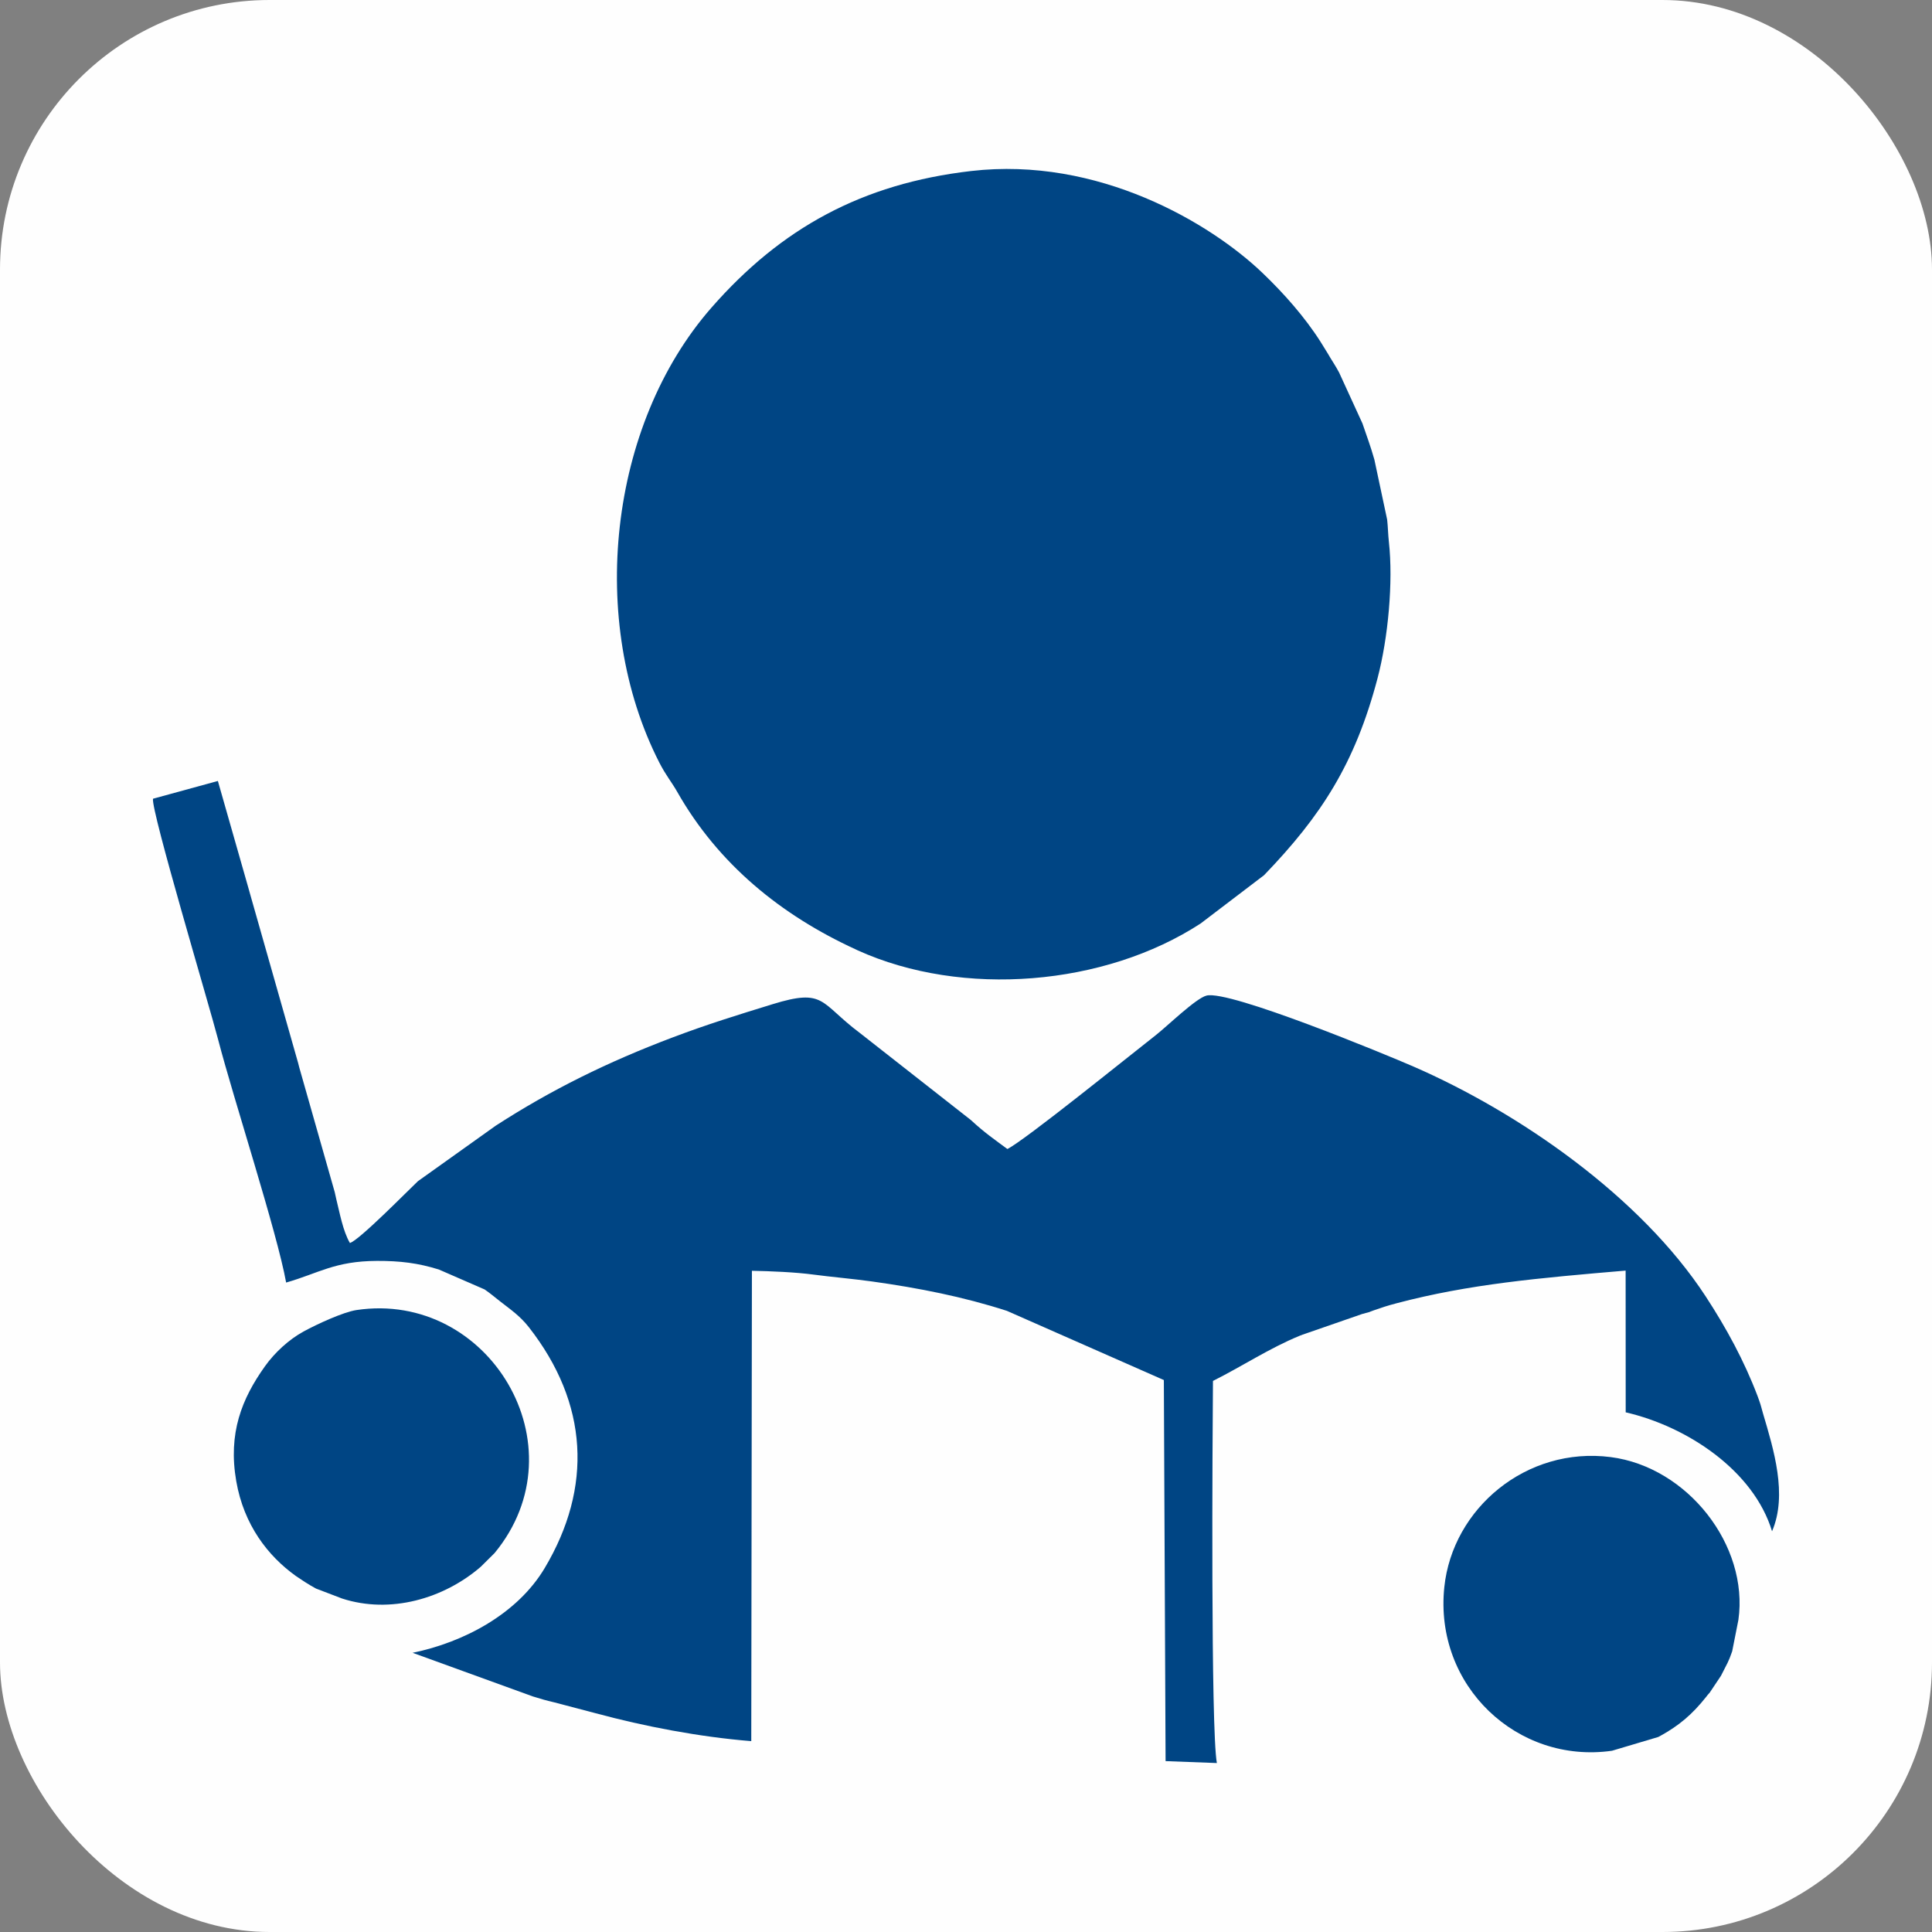
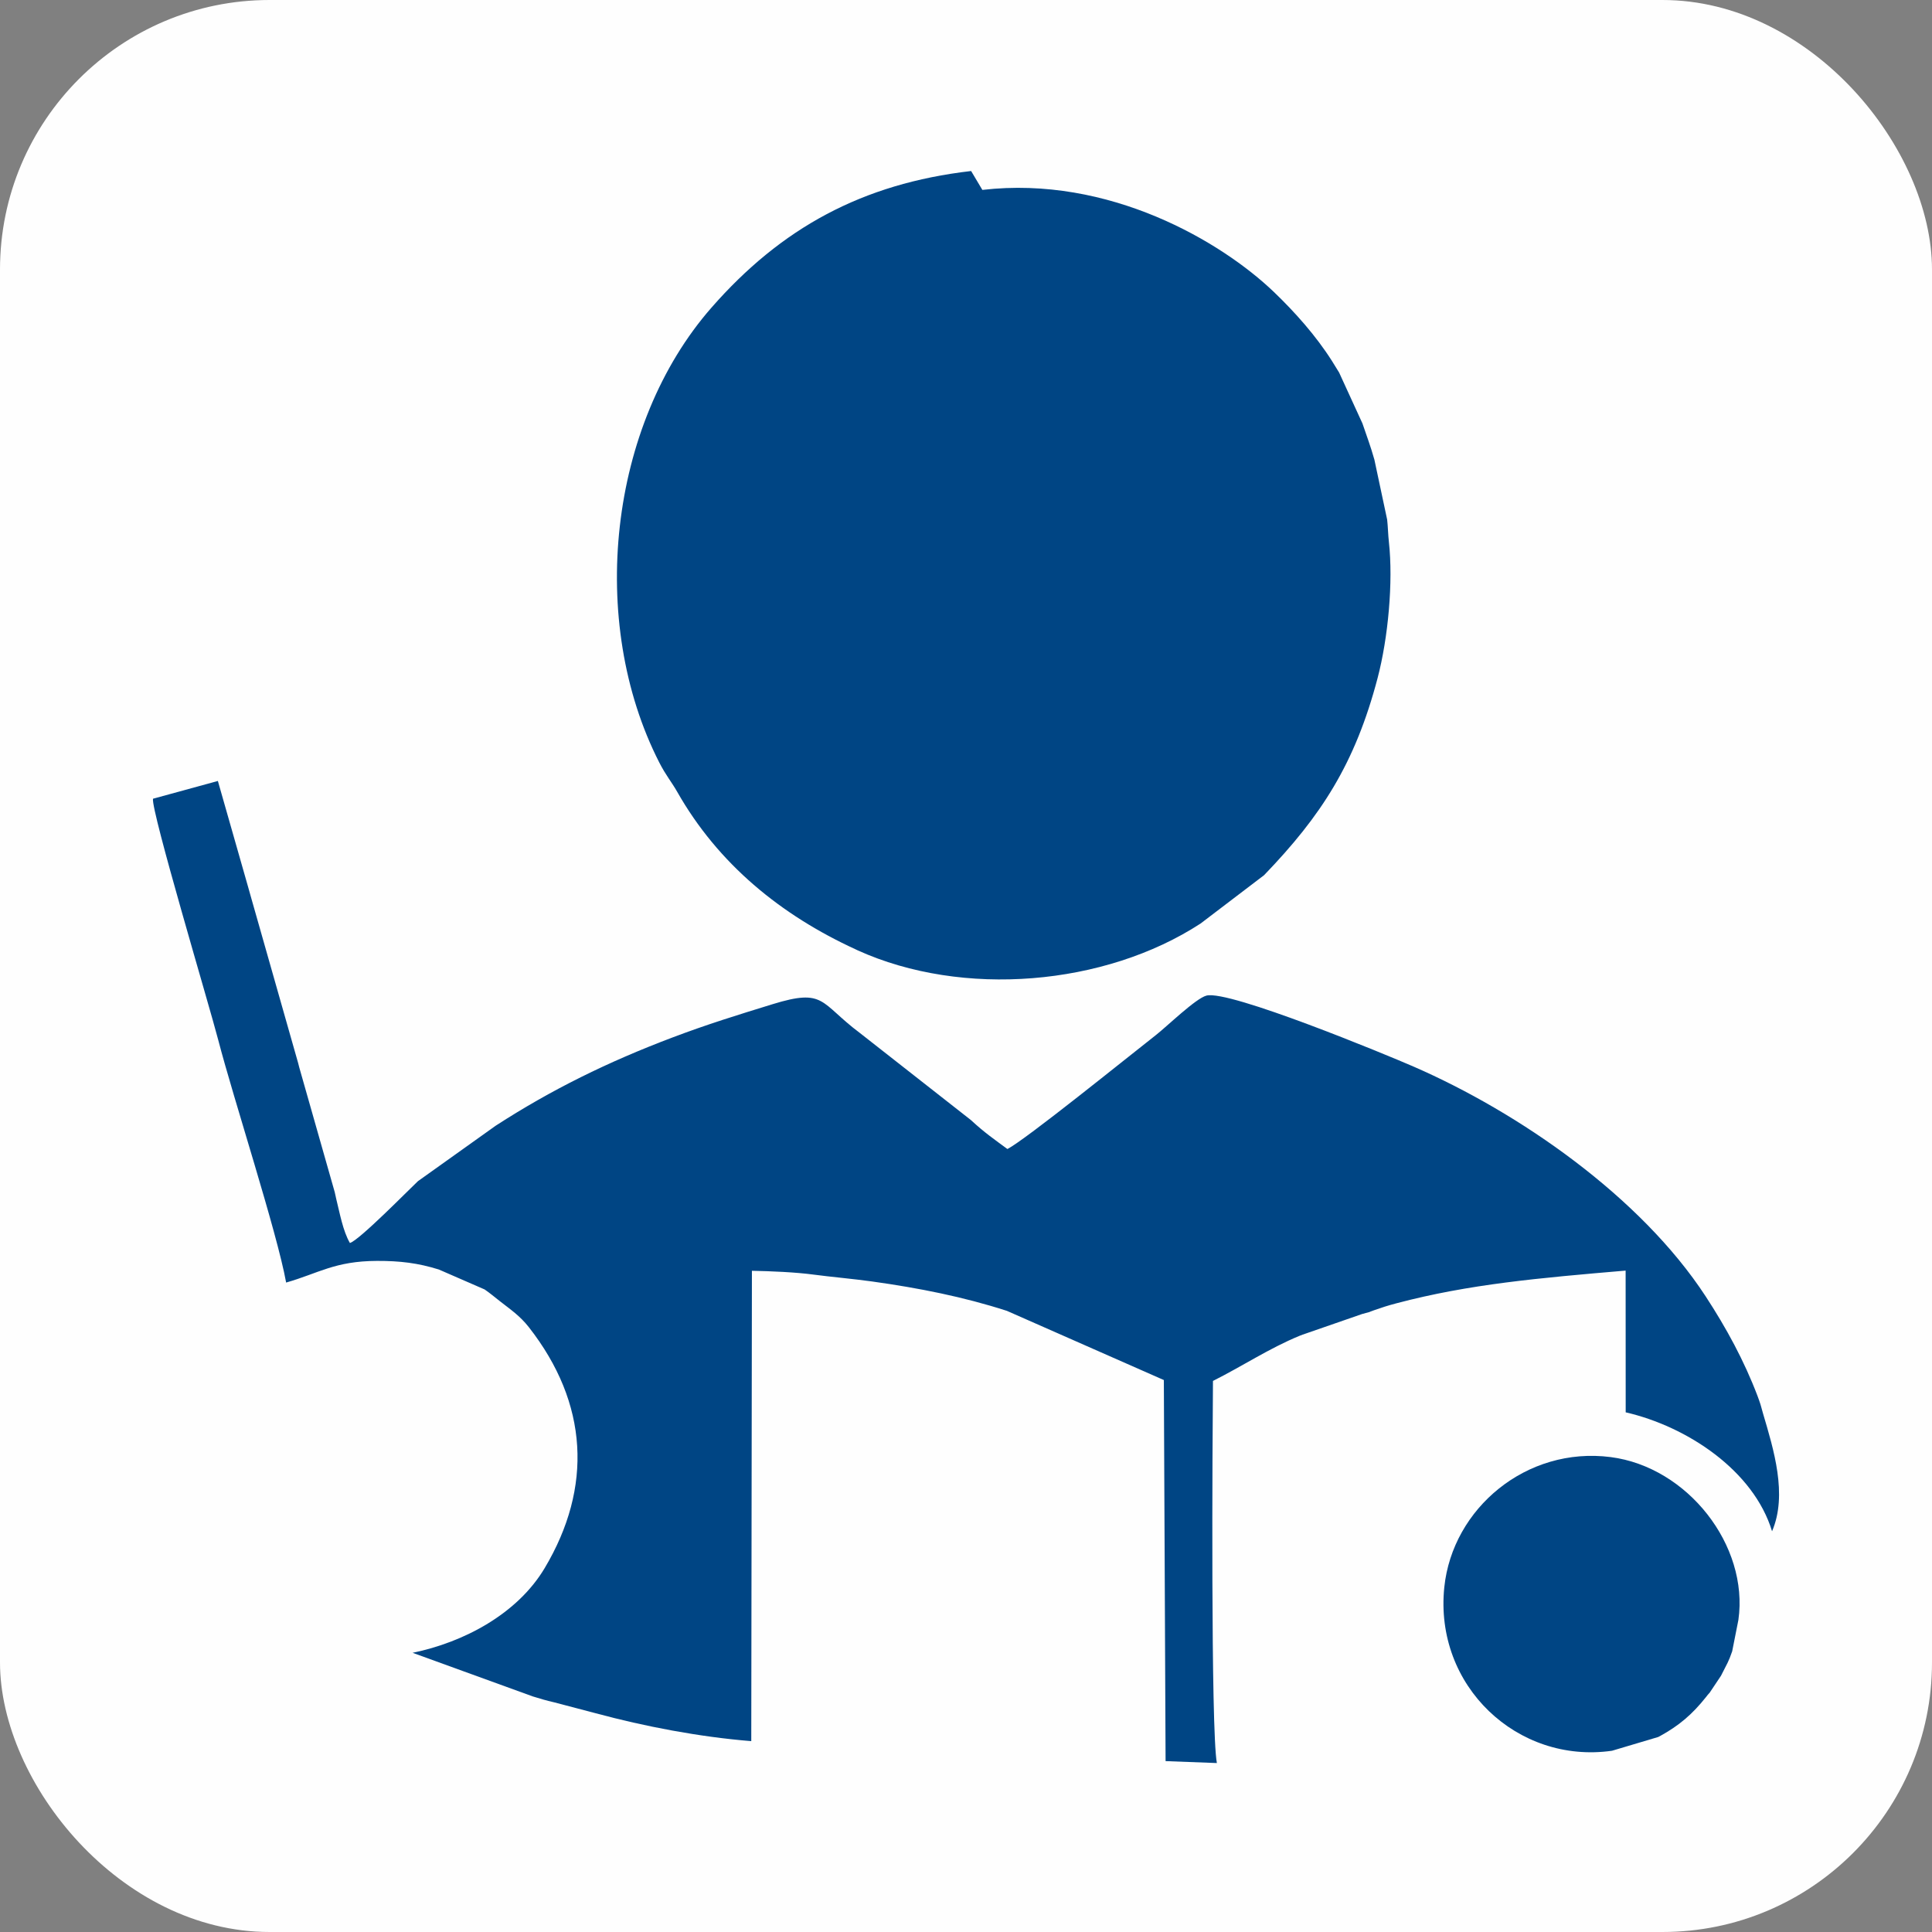
<svg xmlns="http://www.w3.org/2000/svg" xml:space="preserve" width="100%" height="100%" version="1.1" style="shape-rendering:geometricPrecision; text-rendering:geometricPrecision; image-rendering:optimizeQuality; fill-rule:evenodd; clip-rule:evenodd" viewBox="0 0 9970.71 9970.71">
  <rect x="0" y="0" width="9970.71" height="9970.71" fill="#808080" stroke="none" />
  <defs>
    <style type="text/css">
   
    .fil0 {fill:#FEFEFE}
    .fil1 {fill:#004584}
   
  </style>
  </defs>
  <g id="Camada_x0020_1">
    <rect class="fil0" width="9970.71" height="9970.71" rx="1391.26" ry="1391.26" />
    <g id="_1944994233120">
      <g id="_2061146177072">
-         <path class="fil1" d="M5011.79 882.59c-563.69,65.29 -981.16,295.34 -1339.94,704.95 -531.52,606.85 -640.4,1620.57 -269.53,2347.37 34.15,66.9 64.03,101.13 92.49,151.27 211.94,373.45 536.06,636.73 921.31,813.47 3.03,1.37 6.97,3.46 9.98,4.81 541.67,245.6 1275.31,183.69 1769.77,-138.23l327.88 -249.68c295.17,-306.45 469.69,-575.81 585.71,-1017.02 54.34,-206.68 81.33,-496.25 58.29,-702.96 -4.22,-37.83 -4.83,-79.08 -8.96,-115.05l-65.89 -309.61c-20.7,-72.67 -37.82,-116.34 -61.5,-186.43l-120.47 -262.85c-19.45,-36.06 -31.07,-52.26 -45.58,-76.53 -2.49,-4.16 -9.81,-16.69 -12.36,-20.93l-37.1 -60.03c-82.46,-129.88 -190.97,-251.75 -299.79,-356.01 -270.39,-259.1 -849.64,-602.32 -1504.32,-526.54l0.01 0z" />
+         <path class="fil1" d="M5011.79 882.59c-563.69,65.29 -981.16,295.34 -1339.94,704.95 -531.52,606.85 -640.4,1620.57 -269.53,2347.37 34.15,66.9 64.03,101.13 92.49,151.27 211.94,373.45 536.06,636.73 921.31,813.47 3.03,1.37 6.97,3.46 9.98,4.81 541.67,245.6 1275.31,183.69 1769.77,-138.23l327.88 -249.68c295.17,-306.45 469.69,-575.81 585.71,-1017.02 54.34,-206.68 81.33,-496.25 58.29,-702.96 -4.22,-37.83 -4.83,-79.08 -8.96,-115.05l-65.89 -309.61c-20.7,-72.67 -37.82,-116.34 -61.5,-186.43l-120.47 -262.85l-37.1 -60.03c-82.46,-129.88 -190.97,-251.75 -299.79,-356.01 -270.39,-259.1 -849.64,-602.32 -1504.32,-526.54l0.01 0z" />
        <path class="fil1" d="M3986.18 5182.76c-183.48,56.55 -333.56,102.71 -515.03,171.25 -334.18,126.21 -626,269.94 -912.78,455.48l-401.51 286.43c-46.25,43.3 -303.6,305.93 -351.13,318.94 -36.4,-63.19 -52.36,-155.04 -70.47,-227.31 -2.5,-10.03 -7.06,-32.29 -7.83,-35.35l-182.84 -642.85c-1.29,-4.88 -4.69,-18.86 -6.06,-23.63l-244.13 -858.76c-10.27,-37.93 -4.88,-18.78 -13.65,-48.5l-156.36 -548.02 -334.79 91.68c-11.54,57.89 290.26,1066.09 336.37,1243.85 79.27,305.56 303.71,992.4 350.71,1253.08 167.97,-47.99 250.97,-111.03 469.13,-111.73 118.19,-0.35 211.16,10.76 319.02,44.42l236.06 102.82c27.92,19.07 50.91,38.73 80.8,62.12 51.53,40.35 101.74,74.15 147.32,132.33 308.18,393.38 330.29,827.02 81.97,1243.74 -140.53,235.84 -416.42,382.68 -681.64,437.08l619.97 225.03c46.03,14.08 64.94,19.9 110.52,30.61l212.58 55.84c254.32,68.73 537.05,122.81 804.76,144.4l3.33 -2427.37c97.48,1.8 224.95,7.11 319.63,19.85 82.95,11.19 203.49,21.76 300.28,35.25 241.52,33.69 472.05,79.35 696.04,151.67l809.96 357.08 8.99 1966.66 264.7 9.95c-32.1,-169.74 -22.8,-1683.61 -20.17,-1972.02 152.2,-76.35 290,-168.22 446.31,-232.65 28.97,-11.97 4.4,-1.29 32.91,-11.99l290.24 -100.62c66.12,-18.11 16.85,-3.71 61.27,-19.34 41.52,-14.6 69.98,-23.88 116.9,-36.27 373.67,-98.88 735.88,-130.42 1182.04,-168.54l0.35 731.45c317.98,73.39 660.15,300.57 755.32,613.83 81.2,-188.45 7.81,-423.86 -46.43,-607.31 -11.32,-38.36 -8.23,-33.72 -20.58,-69.15l-8.23 -22.59c-68.86,-181.11 -160.55,-349.84 -267.63,-513.66 -335.89,-513.95 -961.2,-947.79 -1508.28,-1185.88 -138.58,-60.3 -951.03,-396.63 -1067.8,-365.88 -55.96,14.72 -202.31,157.86 -262.07,204.56 -146.01,114.16 -672.49,540.14 -765.25,587.13 -63.68,-47.07 -117.97,-84.15 -188.28,-149.41l-573.27 -449.58c-207.54,-155.31 -178.32,-232.21 -451.27,-148.12l0 0z" />
        <path class="fil1" d="M8971.58 8359.92c54.48,-383.75 -262.02,-789.06 -659.29,-840.17 -434.69,-55.9 -816,264.68 -858.44,671.18 -53.22,509.82 377.93,914.1 865.44,844.38l238.42 -70.95c3.32,-1.72 7.35,-3.78 10.62,-5.58 95.49,-52.6 163.89,-109.69 235.84,-200.27 14.43,-18.16 3.92,-5.53 19.31,-23.1l58.19 -87.04c32.35,-64.38 38.89,-71.08 57.83,-126.26l32.08 -162.18 0 -0.01z" />
-         <path class="fil1" d="M1219.22 7643.93c39.21,226.34 163.89,386.51 307.46,489.3l47.4 31.52c21.24,13.17 39.48,24.7 56.97,33.64l134.55 51.39c248.72,80.5 523.88,1.5 715.52,-163.95l71.38 -70.76c455.45,-552.45 -30.8,-1355.87 -712.41,-1254.18 -68.26,10.19 -204.99,73.23 -273.9,111 -75.11,41.12 -148.12,108.13 -198.74,179.11 -119.61,167.68 -191.1,345.26 -148.23,592.93l0 0z" />
      </g>
    </g>
  </g>
</svg>